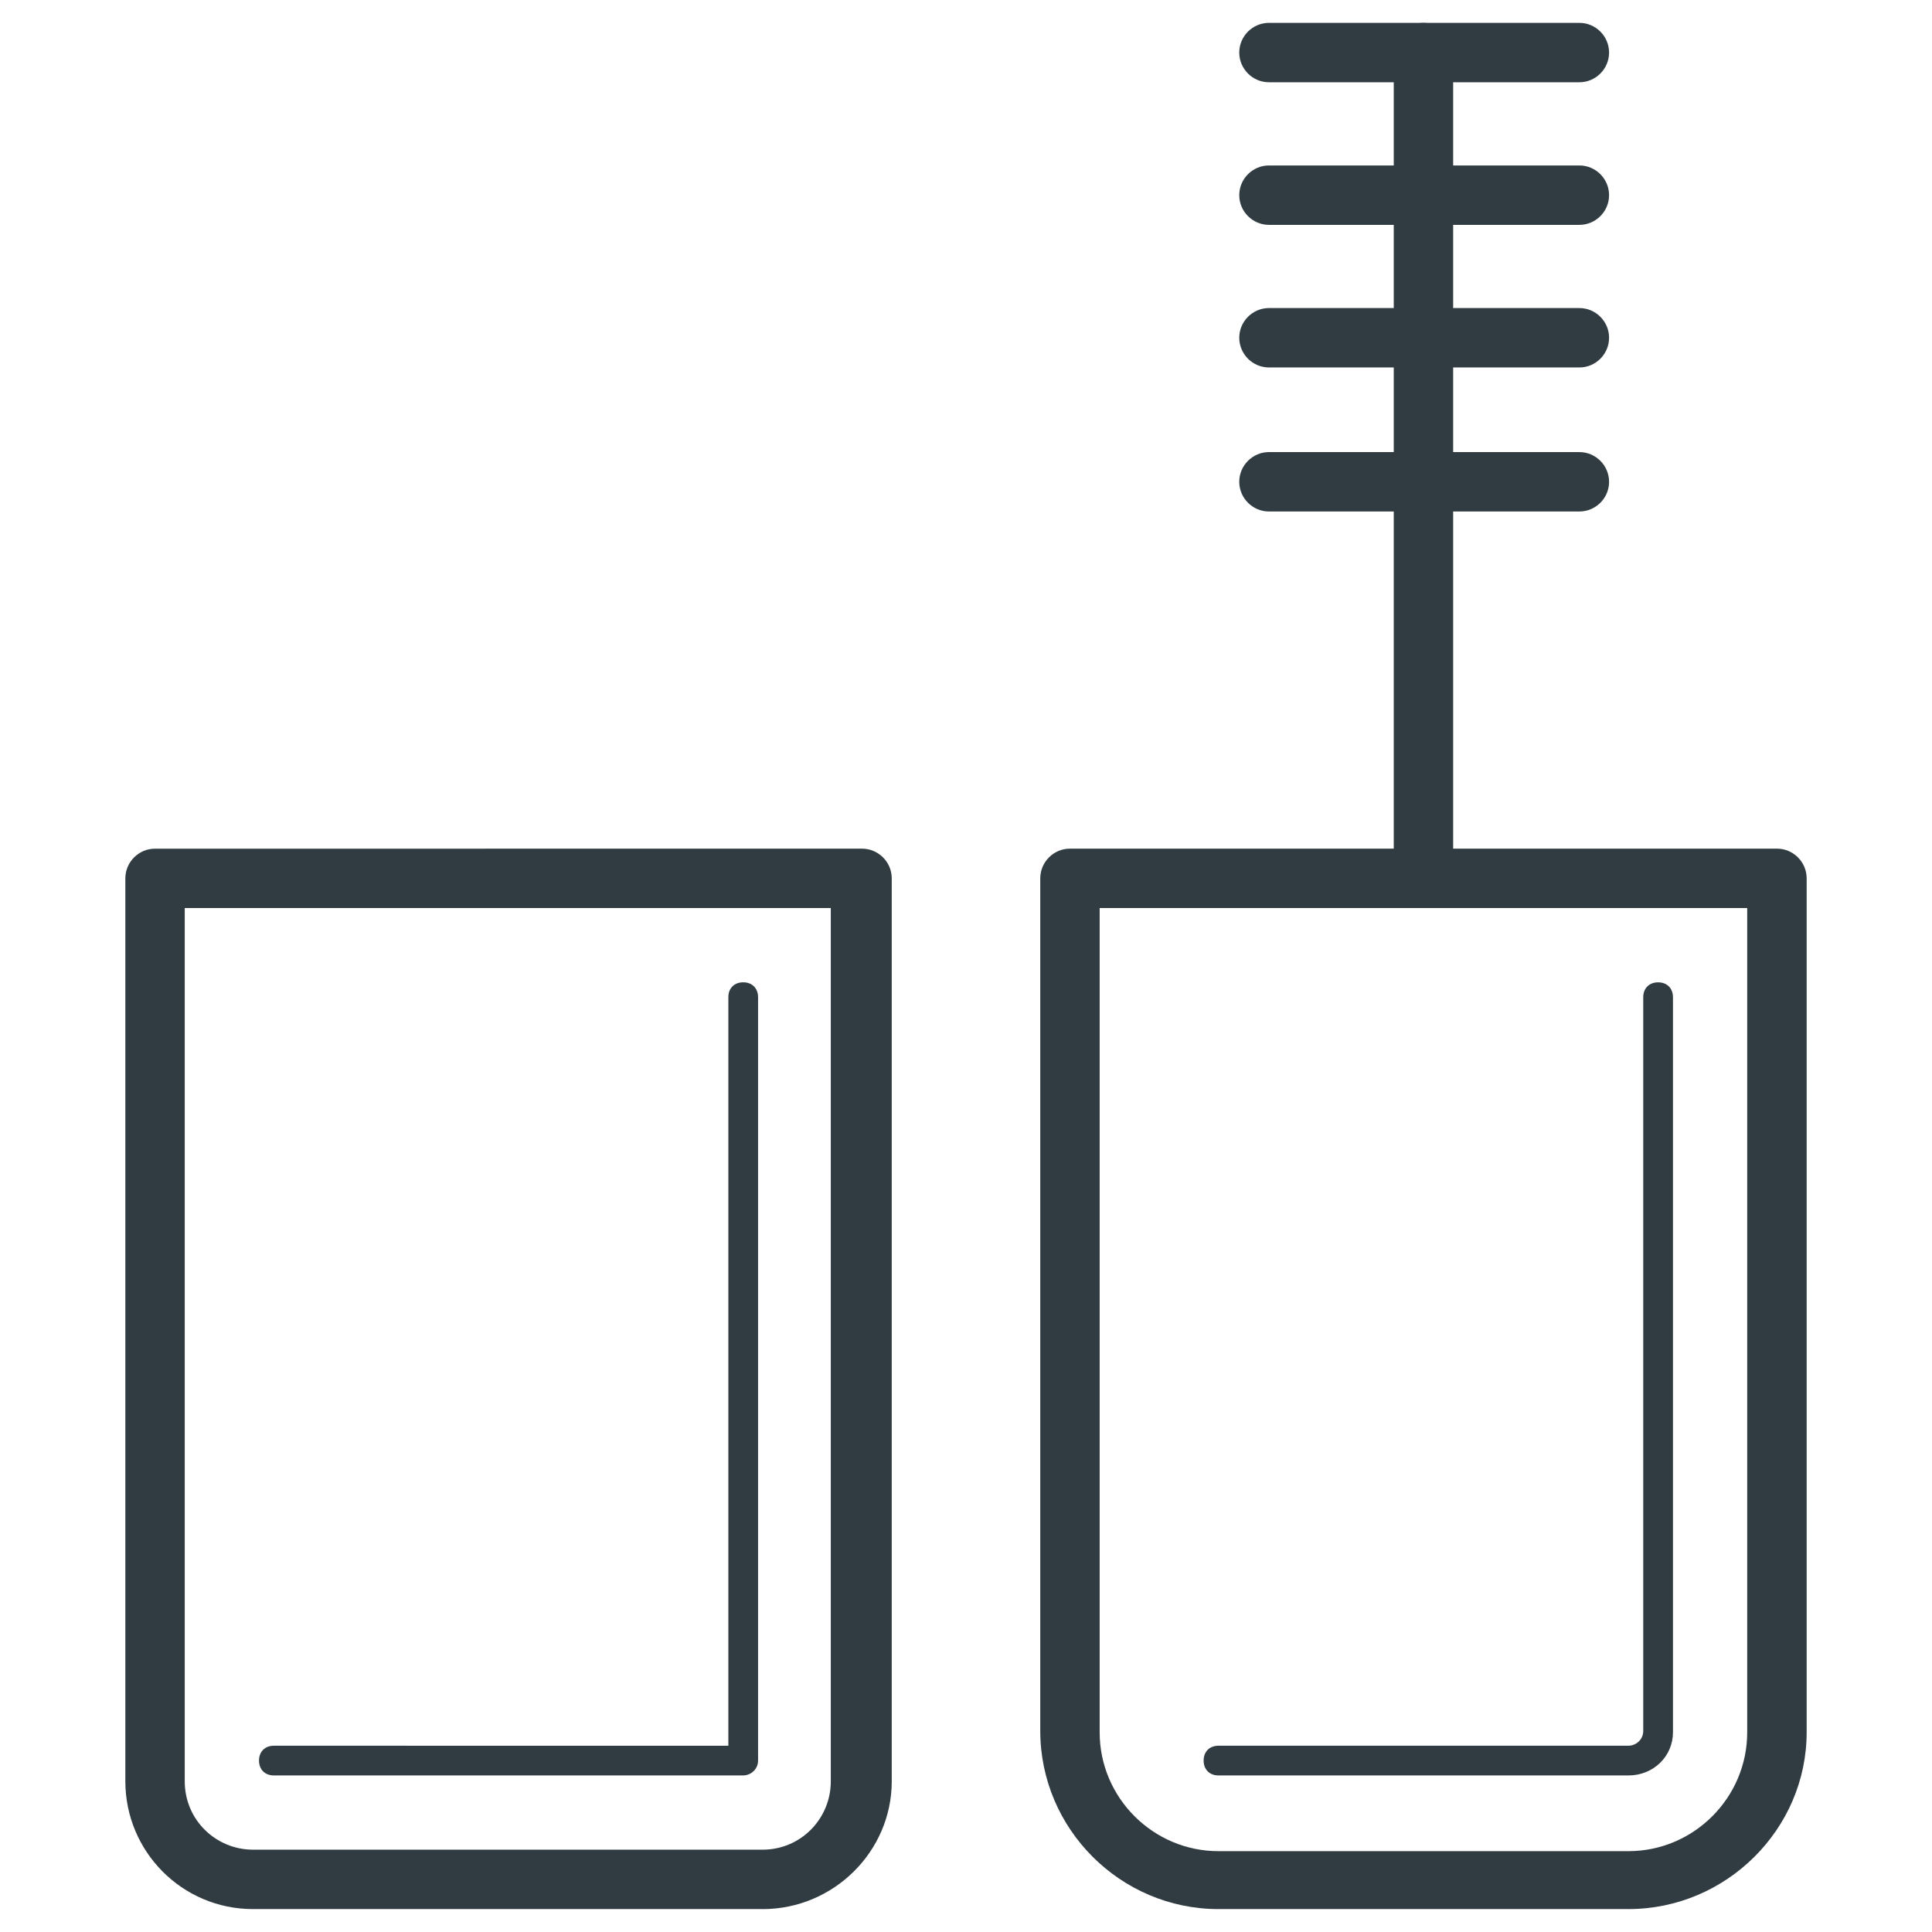
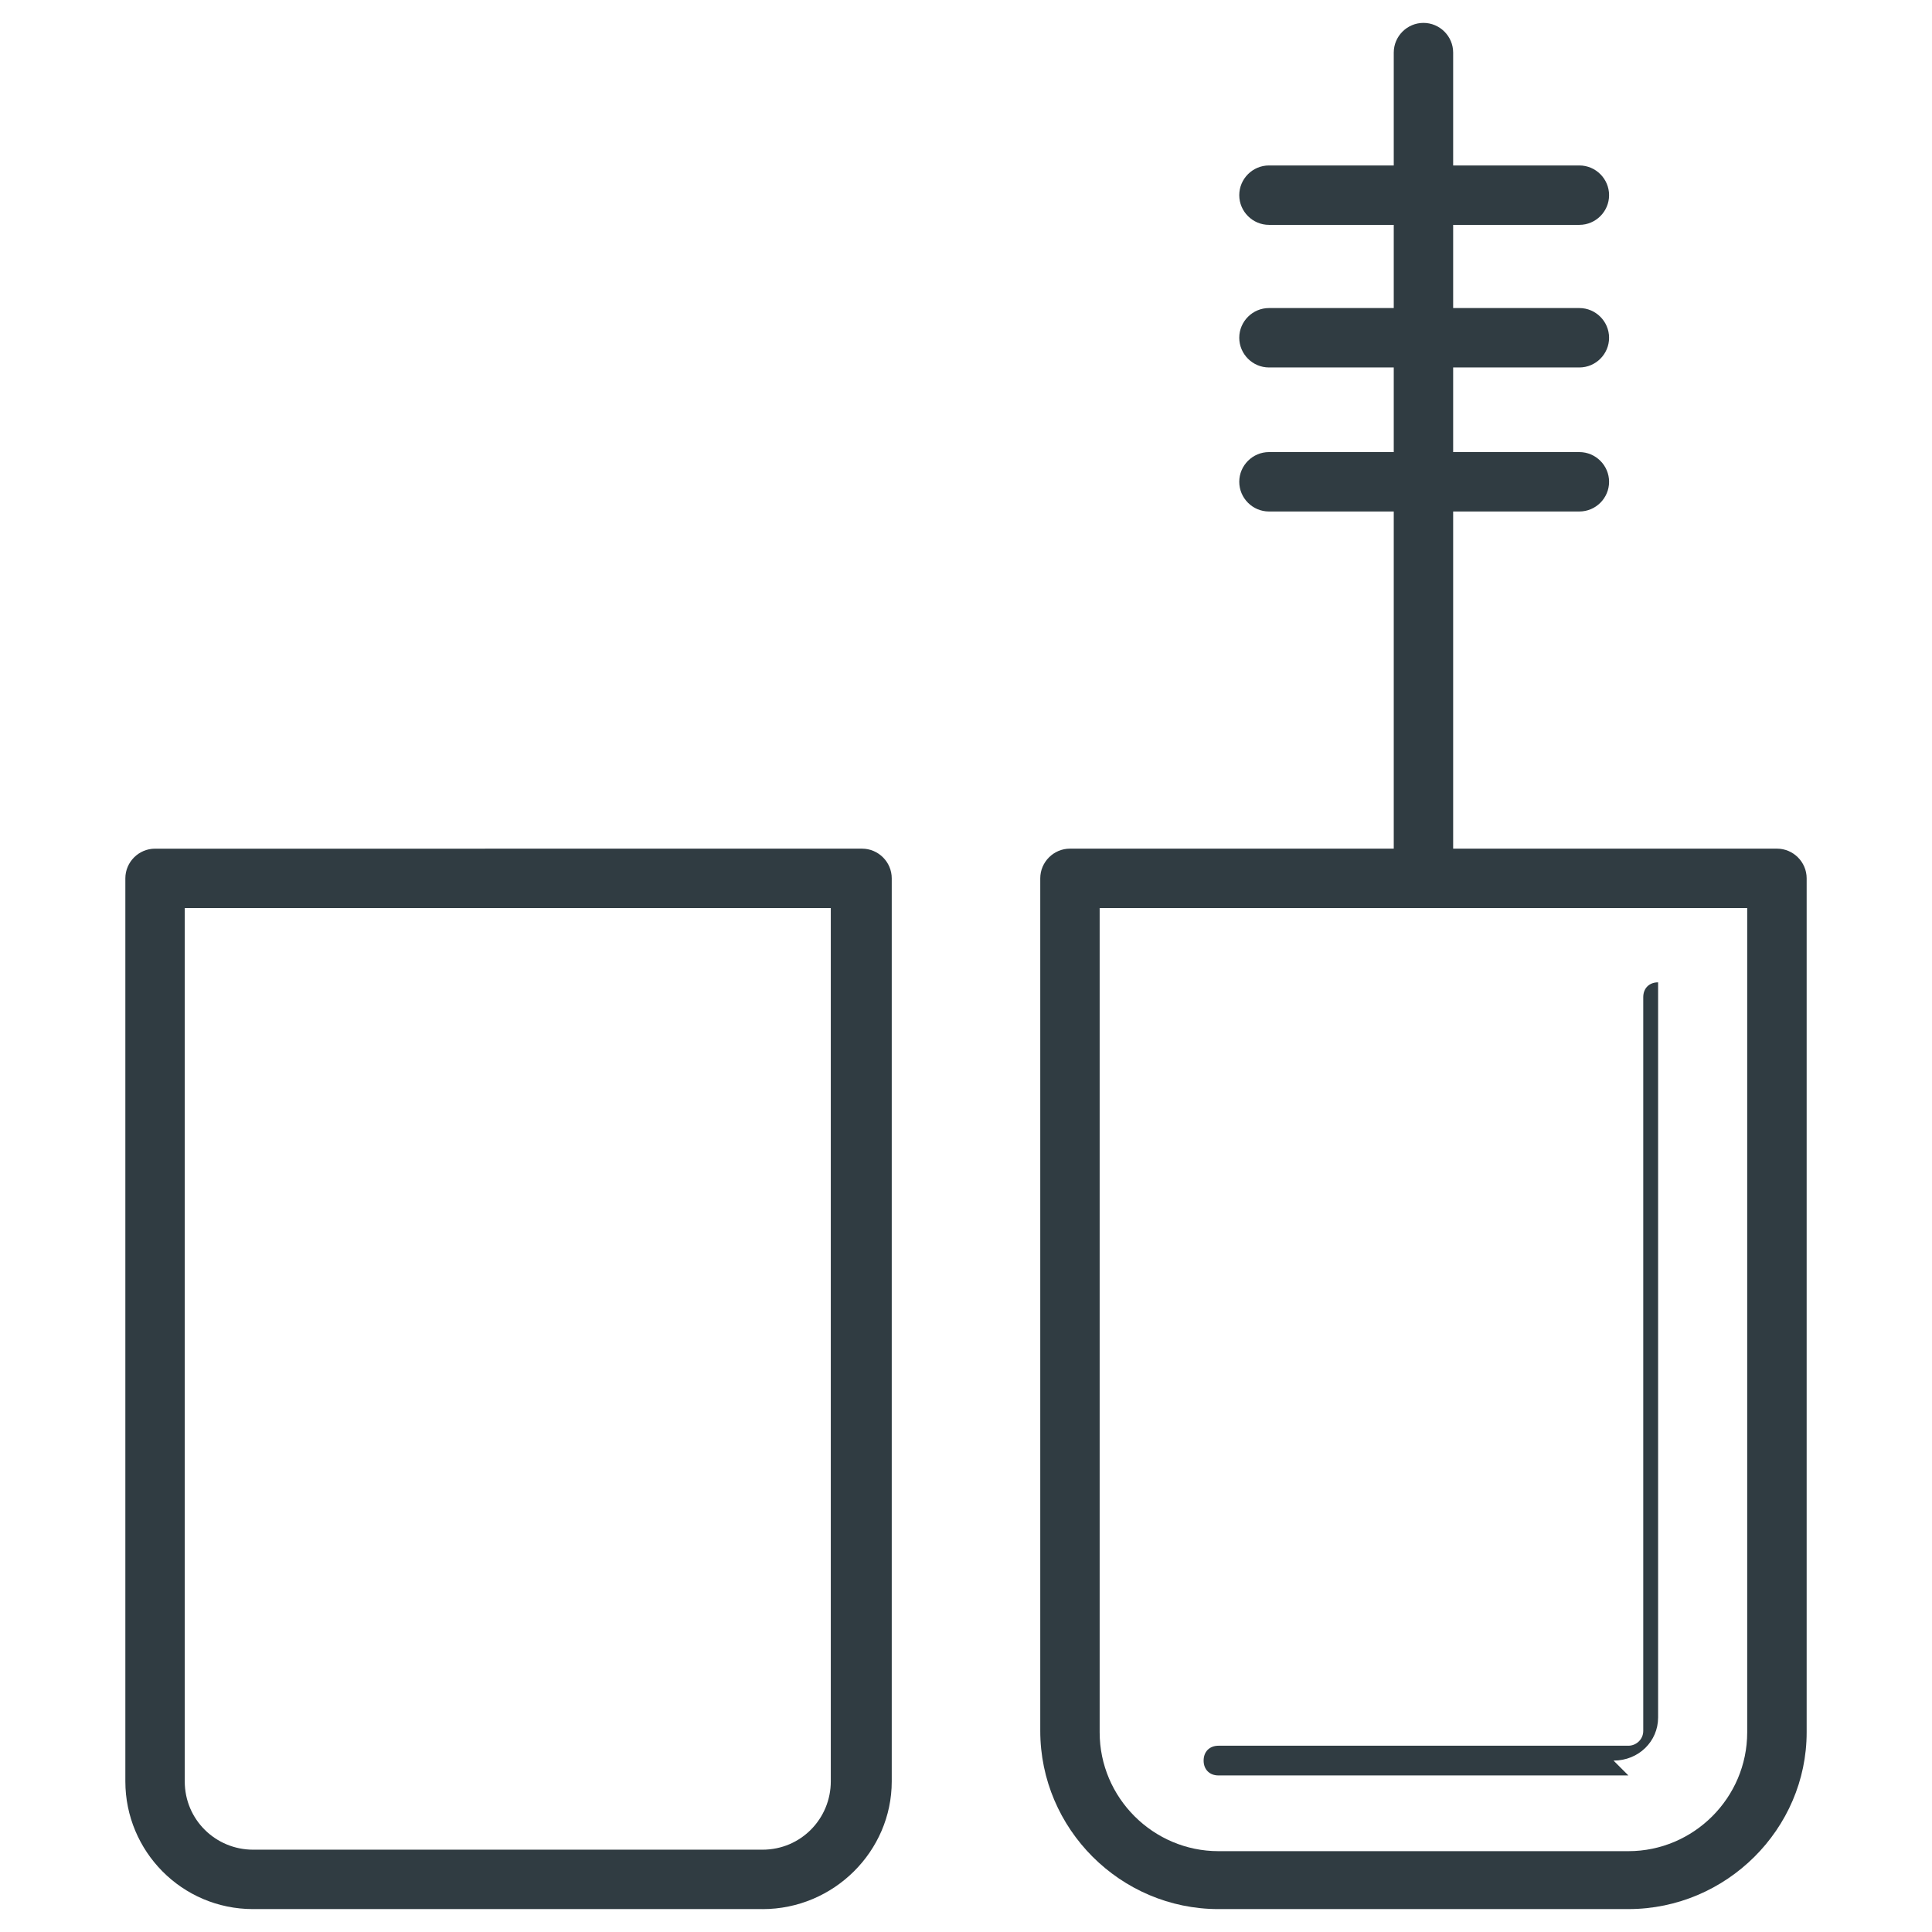
<svg xmlns="http://www.w3.org/2000/svg" width="800px" height="800px" version="1.1" viewBox="144 144 512 512">
  <g fill="#303c42">
    <path d="m346.07 649.93h-135c-18.895 0-33.852-15.352-33.852-33.852v-239.3c0-4.328 3.543-7.871 7.871-7.871l187.36-0.004c4.328 0 7.871 3.543 7.871 7.871v239.31c0.004 18.504-15.348 33.852-34.242 33.852zm-153.11-265.29v231.44c0 10.234 8.266 18.105 18.105 18.105h135c10.234 0 18.105-8.266 18.105-18.105v-231.44z" />
-     <path d="m340.96 614.51h-124.38c-2.363 0-3.938-1.574-3.938-3.938s1.574-3.938 3.938-3.938l120.44 0.004v-198.38c0-2.363 1.574-3.938 3.938-3.938 2.363 0 3.938 1.574 3.938 3.938v202.31c-0.004 2.359-1.973 3.934-3.941 3.934z" />
    <path d="m575.54 649.93h-108.63c-25.977 0-47.23-21.254-47.23-47.23v-225.93c0-4.328 3.543-7.871 7.871-7.871h187.36c4.328 0 7.871 3.543 7.871 7.871v226.32c0 25.582-21.254 46.836-47.234 46.836zm-140.12-265.29v218.45c0 17.32 14.168 31.488 31.488 31.488h108.63c17.32 0 31.488-14.168 31.488-31.488v-218.45z" />
-     <path d="m575.54 614.51h-108.63c-2.363 0-3.938-1.574-3.938-3.938s1.574-3.938 3.938-3.938h108.63c1.969 0 3.938-1.574 3.938-3.938v-194.43c0-2.363 1.574-3.938 3.938-3.938s3.938 1.574 3.938 3.938v194.83c-0.004 6.297-5.121 11.414-11.812 11.414z" />
+     <path d="m575.54 614.51h-108.63c-2.363 0-3.938-1.574-3.938-3.938s1.574-3.938 3.938-3.938h108.63c1.969 0 3.938-1.574 3.938-3.938v-194.43c0-2.363 1.574-3.938 3.938-3.938v194.83c-0.004 6.297-5.121 11.414-11.812 11.414z" />
    <path d="m521.23 384.65c-4.328 0-7.871-3.543-7.871-7.871v-218.84c0-4.328 3.543-7.871 7.871-7.871 4.328 0 7.871 3.543 7.871 7.871v218.84c0.004 4.328-3.539 7.871-7.871 7.871z" />
-     <path d="m562.55 165.8h-82.262c-4.328 0-7.871-3.543-7.871-7.871s3.543-7.871 7.871-7.871h82.262c4.328 0 7.871 3.543 7.871 7.871 0.004 4.328-3.539 7.871-7.871 7.871z" />
    <path d="m562.55 203.59h-82.262c-4.328 0-7.871-3.543-7.871-7.871s3.543-7.871 7.871-7.871h82.262c4.328 0 7.871 3.543 7.871 7.871 0.004 4.332-3.539 7.871-7.871 7.871z" />
    <path d="m562.55 241.38h-82.262c-4.328 0-7.871-3.543-7.871-7.871 0-4.328 3.543-7.871 7.871-7.871h82.262c4.328 0 7.871 3.543 7.871 7.871 0.004 4.328-3.539 7.871-7.871 7.871z" />
    <path d="m562.55 279.55h-82.262c-4.328 0-7.871-3.543-7.871-7.871s3.543-7.871 7.871-7.871h82.262c4.328 0 7.871 3.543 7.871 7.871 0.004 4.332-3.539 7.871-7.871 7.871z" />
  </g>
</svg>